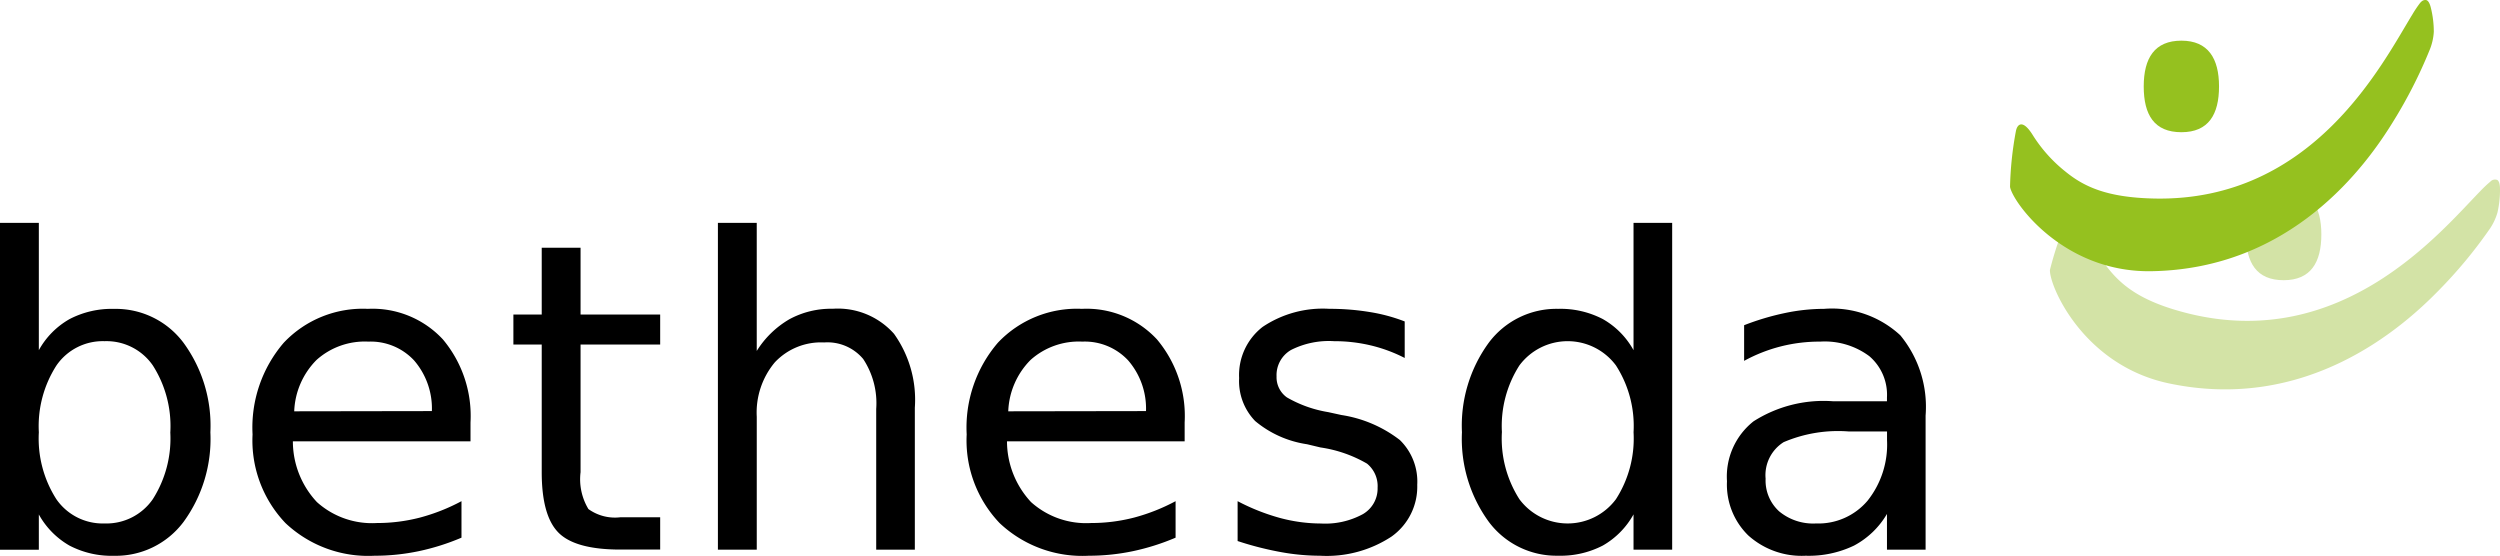
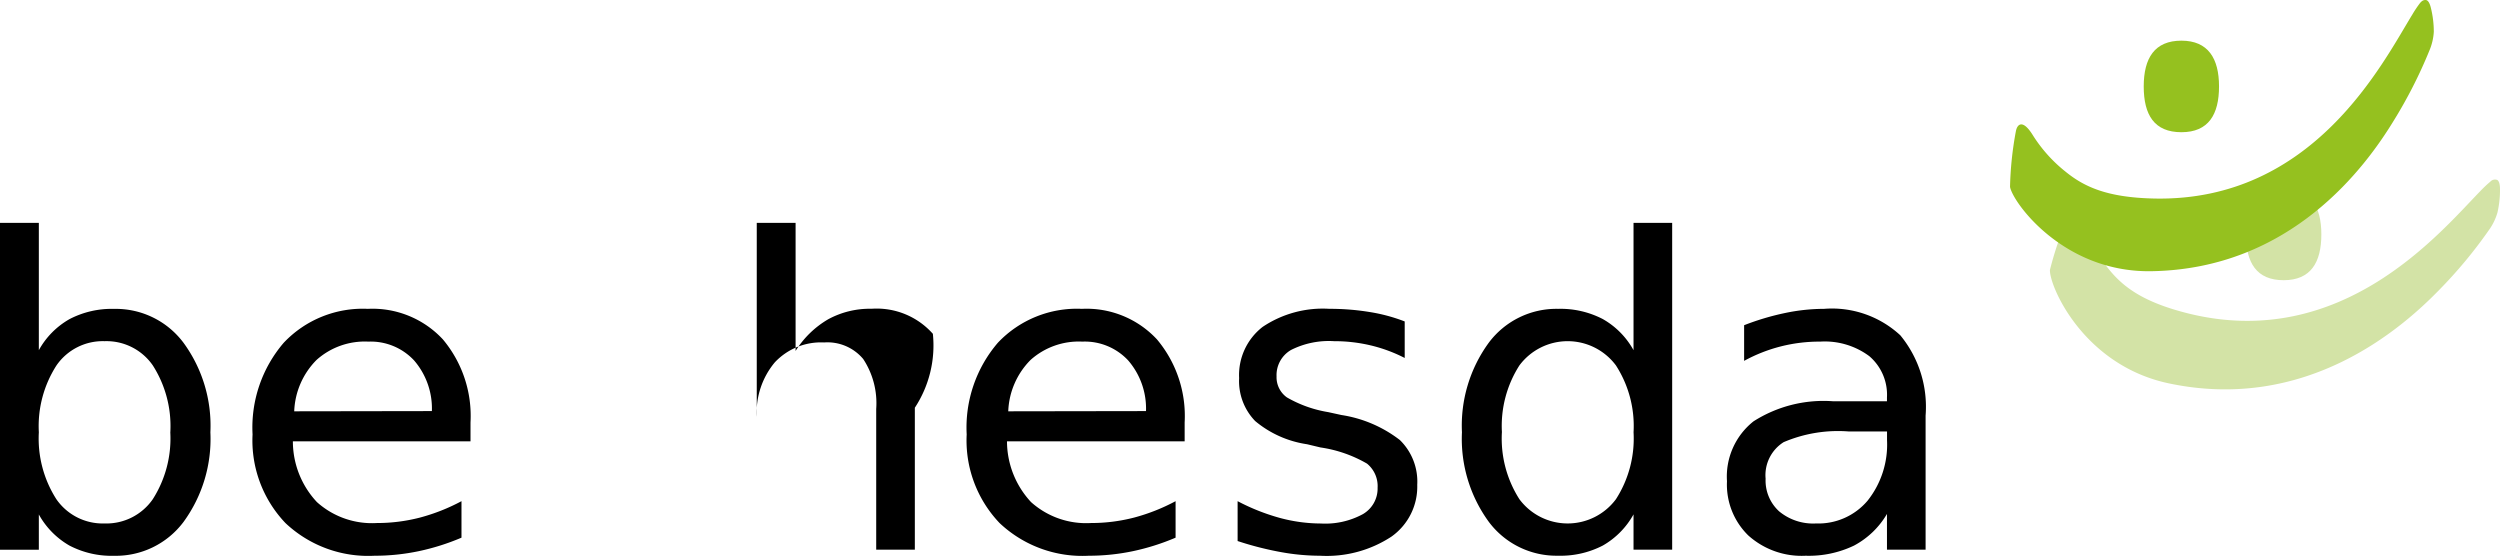
<svg xmlns="http://www.w3.org/2000/svg" id="Ebene_1" data-name="Ebene 1" viewBox="0 0 155.905 34.657" width="155.905px" height="34.657px">
  <defs>
    <style>.cls-1{fill:#d3e3a6;}.cls-2{fill:#95c11f;}</style>
  </defs>
  <path class="cls-1" d="M133.56,16.779c-.383-1.09-.779-.869-.965-.456a21.642,21.642,0,0,0-1.127,3.312c-.041,1,2.075,5.94,7.407,7.073,8.579,1.818,14.525-3.424,16.843-5.8a28.915,28.915,0,0,0,3.128-3.761,3.523,3.523,0,0,0,.53-1.088,6.261,6.261,0,0,0,.158-1.534c-.012-.282-.077-.485-.212-.514a.4.4,0,0,0-.392.12,7.5,7.5,0,0,0-.614.58c-2.462,2.516-8.592,10.03-18.231,7.636-2.9-.724-4.141-1.715-5.058-2.9A9.184,9.184,0,0,1,133.56,16.779Z" transform="translate(-3.63 -2.802)" />
  <path class="cls-1" d="M148.394,17.42c0-1.746-.678-2.854-2.35-2.854s-2.351,1.083-2.351,2.854.66,2.856,2.351,2.856S148.394,19.166,148.394,17.42Z" transform="translate(-3.63 -2.802)" />
  <path class="cls-2" d="M142.013,8.193c0-1.745-.678-2.855-2.346-2.855s-2.35,1.082-2.35,2.855.657,2.854,2.35,2.854S142.013,9.94,142.013,8.193Z" transform="translate(-3.63 -2.802)" />
  <path class="cls-2" d="M130.388,11.212c-.615-.982-.956-.678-1.042-.234a21.274,21.274,0,0,0-.366,3.481c.181.986,3.336,5.332,8.788,5.256,8.768-.124,13.411-6.554,15.14-9.389a29.434,29.434,0,0,0,2.22-4.362,3.522,3.522,0,0,0,.279-1.175,6.261,6.261,0,0,0-.191-1.531c-.07-.273-.178-.456-.322-.456-.1,0-.2.014-.354.2a7.348,7.348,0,0,0-.468.7c-1.843,3-6.161,11.684-16.089,11.481-2.993-.061-4.417-.754-5.572-1.7A9.071,9.071,0,0,1,130.388,11.212Z" transform="translate(-3.63 -2.802)" />
  <path d="M6.052,24.64A5,5,0,0,1,7.971,22.7a5.68,5.68,0,0,1,2.768-.635,5.269,5.269,0,0,1,4.341,2.121,8.753,8.753,0,0,1,1.67,5.577,8.772,8.772,0,0,1-1.669,5.579,5.274,5.274,0,0,1-4.342,2.12,5.691,5.691,0,0,1-2.768-.632,5.049,5.049,0,0,1-1.919-1.946v2.2H3.63V16.7H6.052Zm8.2,5.12a7.025,7.025,0,0,0-1.093-4.171,3.51,3.51,0,0,0-3.006-1.51,3.508,3.508,0,0,0-3,1.51A7,7,0,0,0,6.052,29.76a7.019,7.019,0,0,0,1.094,4.175,3.519,3.519,0,0,0,3.005,1.511,3.521,3.521,0,0,0,3.006-1.511A7.04,7.04,0,0,0,14.25,29.76Z" transform="translate(-3.63 -2.802)" />
  <path d="M32.972,29.145v1.179H21.894a5.546,5.546,0,0,0,1.5,3.789,5.136,5.136,0,0,0,3.738,1.306,10.657,10.657,0,0,0,2.692-.341,12.038,12.038,0,0,0,2.585-1.022v2.276a14.451,14.451,0,0,1-2.659.841,13.374,13.374,0,0,1-2.764.286,7.513,7.513,0,0,1-5.556-2.04,7.461,7.461,0,0,1-2.05-5.527,8.11,8.11,0,0,1,1.946-5.717,6.777,6.777,0,0,1,5.244-2.113,5.989,5.989,0,0,1,4.68,1.906A7.429,7.429,0,0,1,32.972,29.145Zm-2.409-.707a4.589,4.589,0,0,0-1.106-3.155A3.7,3.7,0,0,0,26.6,24.106a4.507,4.507,0,0,0-3.227,1.14,4.79,4.79,0,0,0-1.395,3.206Z" transform="translate(-3.63 -2.802)" />
-   <path d="M39.835,18.25v4.165H44.8v1.874H39.835v7.959a3.6,3.6,0,0,0,.49,2.3,2.836,2.836,0,0,0,2,.511H44.8v2.015H42.324c-1.86,0-3.145-.343-3.851-1.041s-1.06-1.959-1.06-3.79V24.289H35.646V22.415h1.767V18.25Z" transform="translate(-3.63 -2.802)" />
-   <path d="M60.681,28.229v8.85H58.272V28.306a5,5,0,0,0-.811-3.116,2.907,2.907,0,0,0-2.435-1.032A3.949,3.949,0,0,0,51.948,25.4a4.878,4.878,0,0,0-1.125,3.393v8.286H48.4V16.7h2.422v7.988a5.893,5.893,0,0,1,2.035-1.977,5.444,5.444,0,0,1,2.7-.654,4.682,4.682,0,0,1,3.826,1.563A7.076,7.076,0,0,1,60.681,28.229Z" transform="translate(-3.63 -2.802)" />
+   <path d="M60.681,28.229v8.85H58.272V28.306a5,5,0,0,0-.811-3.116,2.907,2.907,0,0,0-2.435-1.032A3.949,3.949,0,0,0,51.948,25.4a4.878,4.878,0,0,0-1.125,3.393v8.286V16.7h2.422v7.988a5.893,5.893,0,0,1,2.035-1.977,5.444,5.444,0,0,1,2.7-.654,4.682,4.682,0,0,1,3.826,1.563A7.076,7.076,0,0,1,60.681,28.229Z" transform="translate(-3.63 -2.802)" />
  <path d="M77.507,29.145v1.179H66.428a5.583,5.583,0,0,0,1.5,3.789,5.143,5.143,0,0,0,3.74,1.306,10.666,10.666,0,0,0,2.691-.341,12.023,12.023,0,0,0,2.583-1.022v2.276a14.4,14.4,0,0,1-2.656.841,13.388,13.388,0,0,1-2.764.286,7.512,7.512,0,0,1-5.557-2.04,7.461,7.461,0,0,1-2.051-5.527,8.119,8.119,0,0,1,1.946-5.717A6.78,6.78,0,0,1,71.1,22.062a5.991,5.991,0,0,1,4.681,1.906A7.425,7.425,0,0,1,77.507,29.145Zm-2.41-.707a4.59,4.59,0,0,0-1.108-3.155,3.694,3.694,0,0,0-2.861-1.177,4.507,4.507,0,0,0-3.227,1.14,4.789,4.789,0,0,0-1.394,3.206Z" transform="translate(-3.63 -2.802)" />
  <path d="M91.23,22.848v2.278a9.341,9.341,0,0,0-2.122-.785,9.764,9.764,0,0,0-2.279-.262,5.231,5.231,0,0,0-2.69.549,1.811,1.811,0,0,0-.9,1.65,1.54,1.54,0,0,0,.644,1.306,7.585,7.585,0,0,0,2.577.919l.823.18a7.927,7.927,0,0,1,3.646,1.561,3.614,3.614,0,0,1,1.083,2.79A3.812,3.812,0,0,1,90.4,36.269a7.352,7.352,0,0,1-4.445,1.19A13.8,13.8,0,0,1,83.5,37.23a20.024,20.024,0,0,1-2.69-.688V34.056A13.082,13.082,0,0,0,83.44,35.1a9.937,9.937,0,0,0,2.566.349,4.9,4.9,0,0,0,2.616-.585,1.843,1.843,0,0,0,.918-1.644,1.808,1.808,0,0,0-.661-1.506,8.091,8.091,0,0,0-2.9-1.008l-.837-.2a6.514,6.514,0,0,1-3.237-1.447,3.579,3.579,0,0,1-1-2.678,3.793,3.793,0,0,1,1.468-3.195,6.727,6.727,0,0,1,4.164-1.125,15.242,15.242,0,0,1,2.511.2A10.639,10.639,0,0,1,91.23,22.848Z" transform="translate(-3.63 -2.802)" />
  <path d="M105.5,24.64V16.7h2.41V37.079H105.5v-2.2a5.042,5.042,0,0,1-1.919,1.946,5.73,5.73,0,0,1-2.783.632,5.265,5.265,0,0,1-4.329-2.12A8.777,8.777,0,0,1,94.8,29.76a8.764,8.764,0,0,1,1.667-5.577,5.263,5.263,0,0,1,4.329-2.121,5.719,5.719,0,0,1,2.783.635A5.006,5.006,0,0,1,105.5,24.64Zm-8.209,5.12a7.019,7.019,0,0,0,1.093,4.175,3.752,3.752,0,0,0,6.018,0,6.99,6.99,0,0,0,1.1-4.175,6.975,6.975,0,0,0-1.1-4.171,3.753,3.753,0,0,0-6.018,0A7,7,0,0,0,97.293,29.76Z" transform="translate(-3.63 -2.802)" />
  <path d="M123.714,28.716v8.363h-2.409V34.852a5.219,5.219,0,0,1-2.057,1.975,6.523,6.523,0,0,1-3.01.632,4.976,4.976,0,0,1-3.581-1.265,4.428,4.428,0,0,1-1.329-3.382,4.392,4.392,0,0,1,1.654-3.734,8.121,8.121,0,0,1,4.942-1.254h3.381v-.238a3.163,3.163,0,0,0-1.1-2.572,4.654,4.654,0,0,0-3.069-.908,9.752,9.752,0,0,0-4.739,1.2V23.083a15.944,15.944,0,0,1,2.566-.764,11.91,11.91,0,0,1,2.422-.257,6.272,6.272,0,0,1,4.753,1.651A7.008,7.008,0,0,1,123.714,28.716Zm-4.806.992a8.643,8.643,0,0,0-4.047.668,2.429,2.429,0,0,0-1.124,2.278,2.593,2.593,0,0,0,.844,2.037,3.322,3.322,0,0,0,2.3.755,4.02,4.02,0,0,0,3.216-1.421,5.629,5.629,0,0,0,1.212-3.779v-.538Z" transform="translate(-3.63 -2.802)" />
</svg>